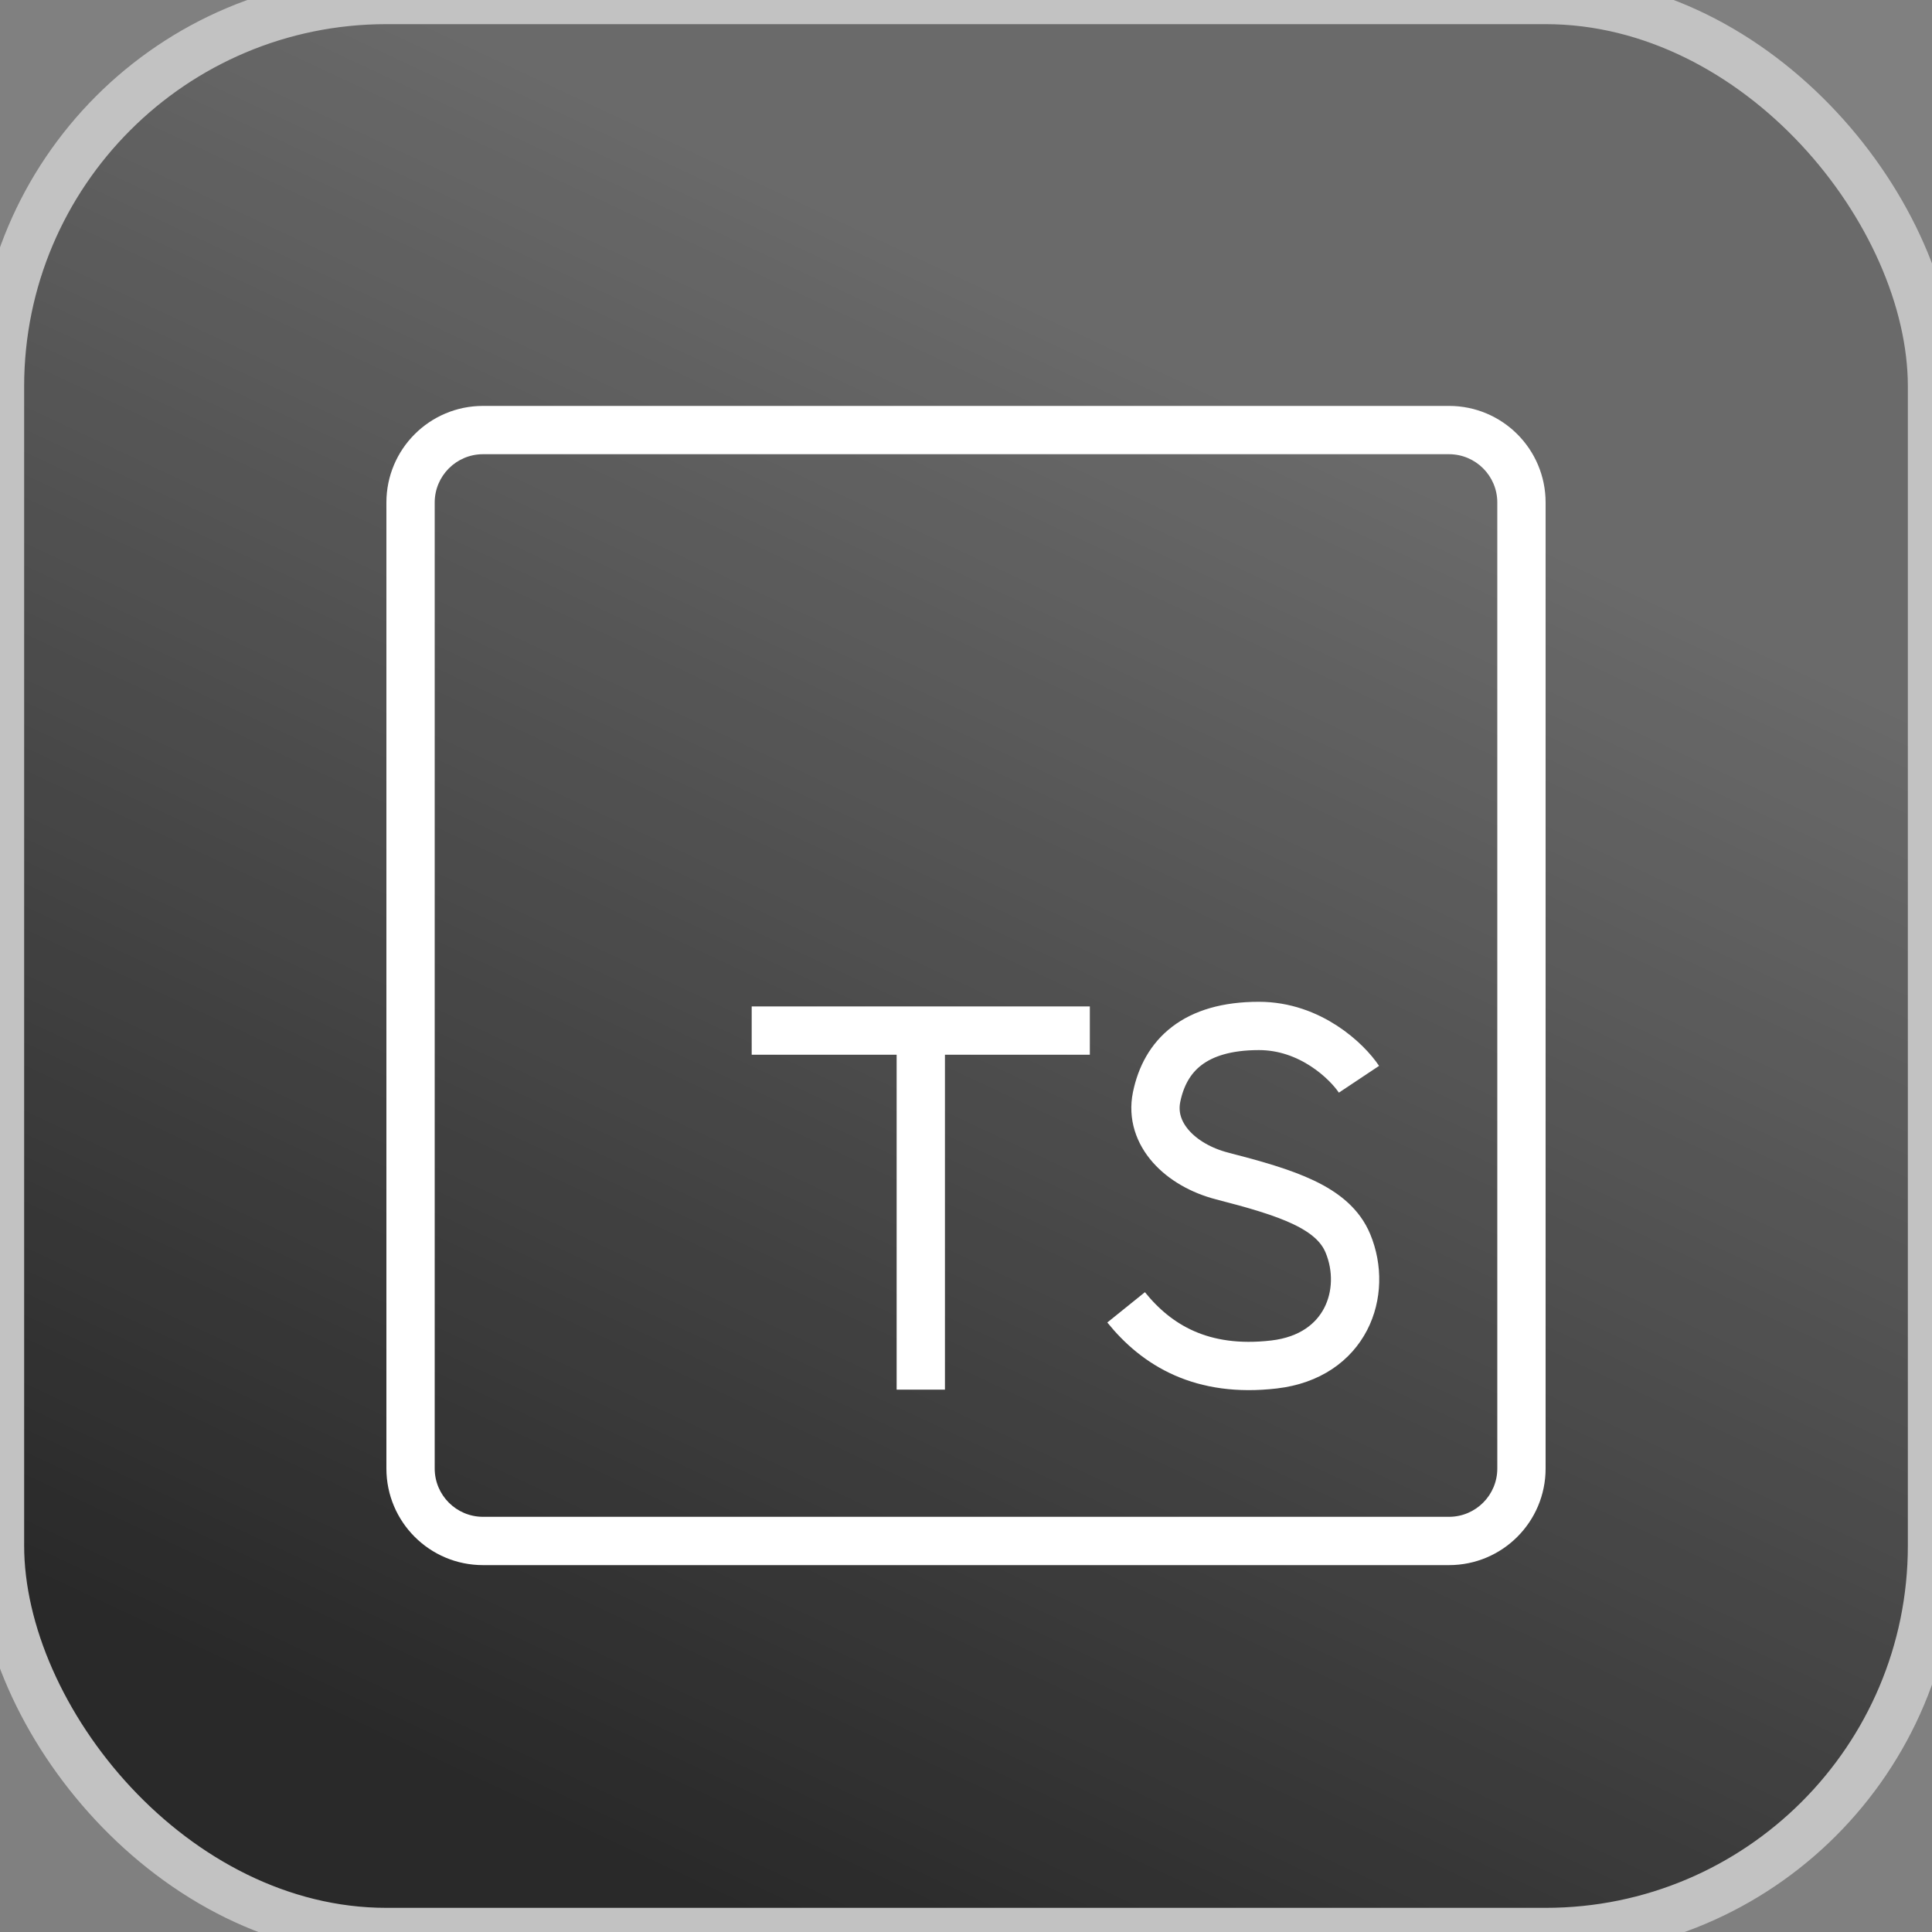
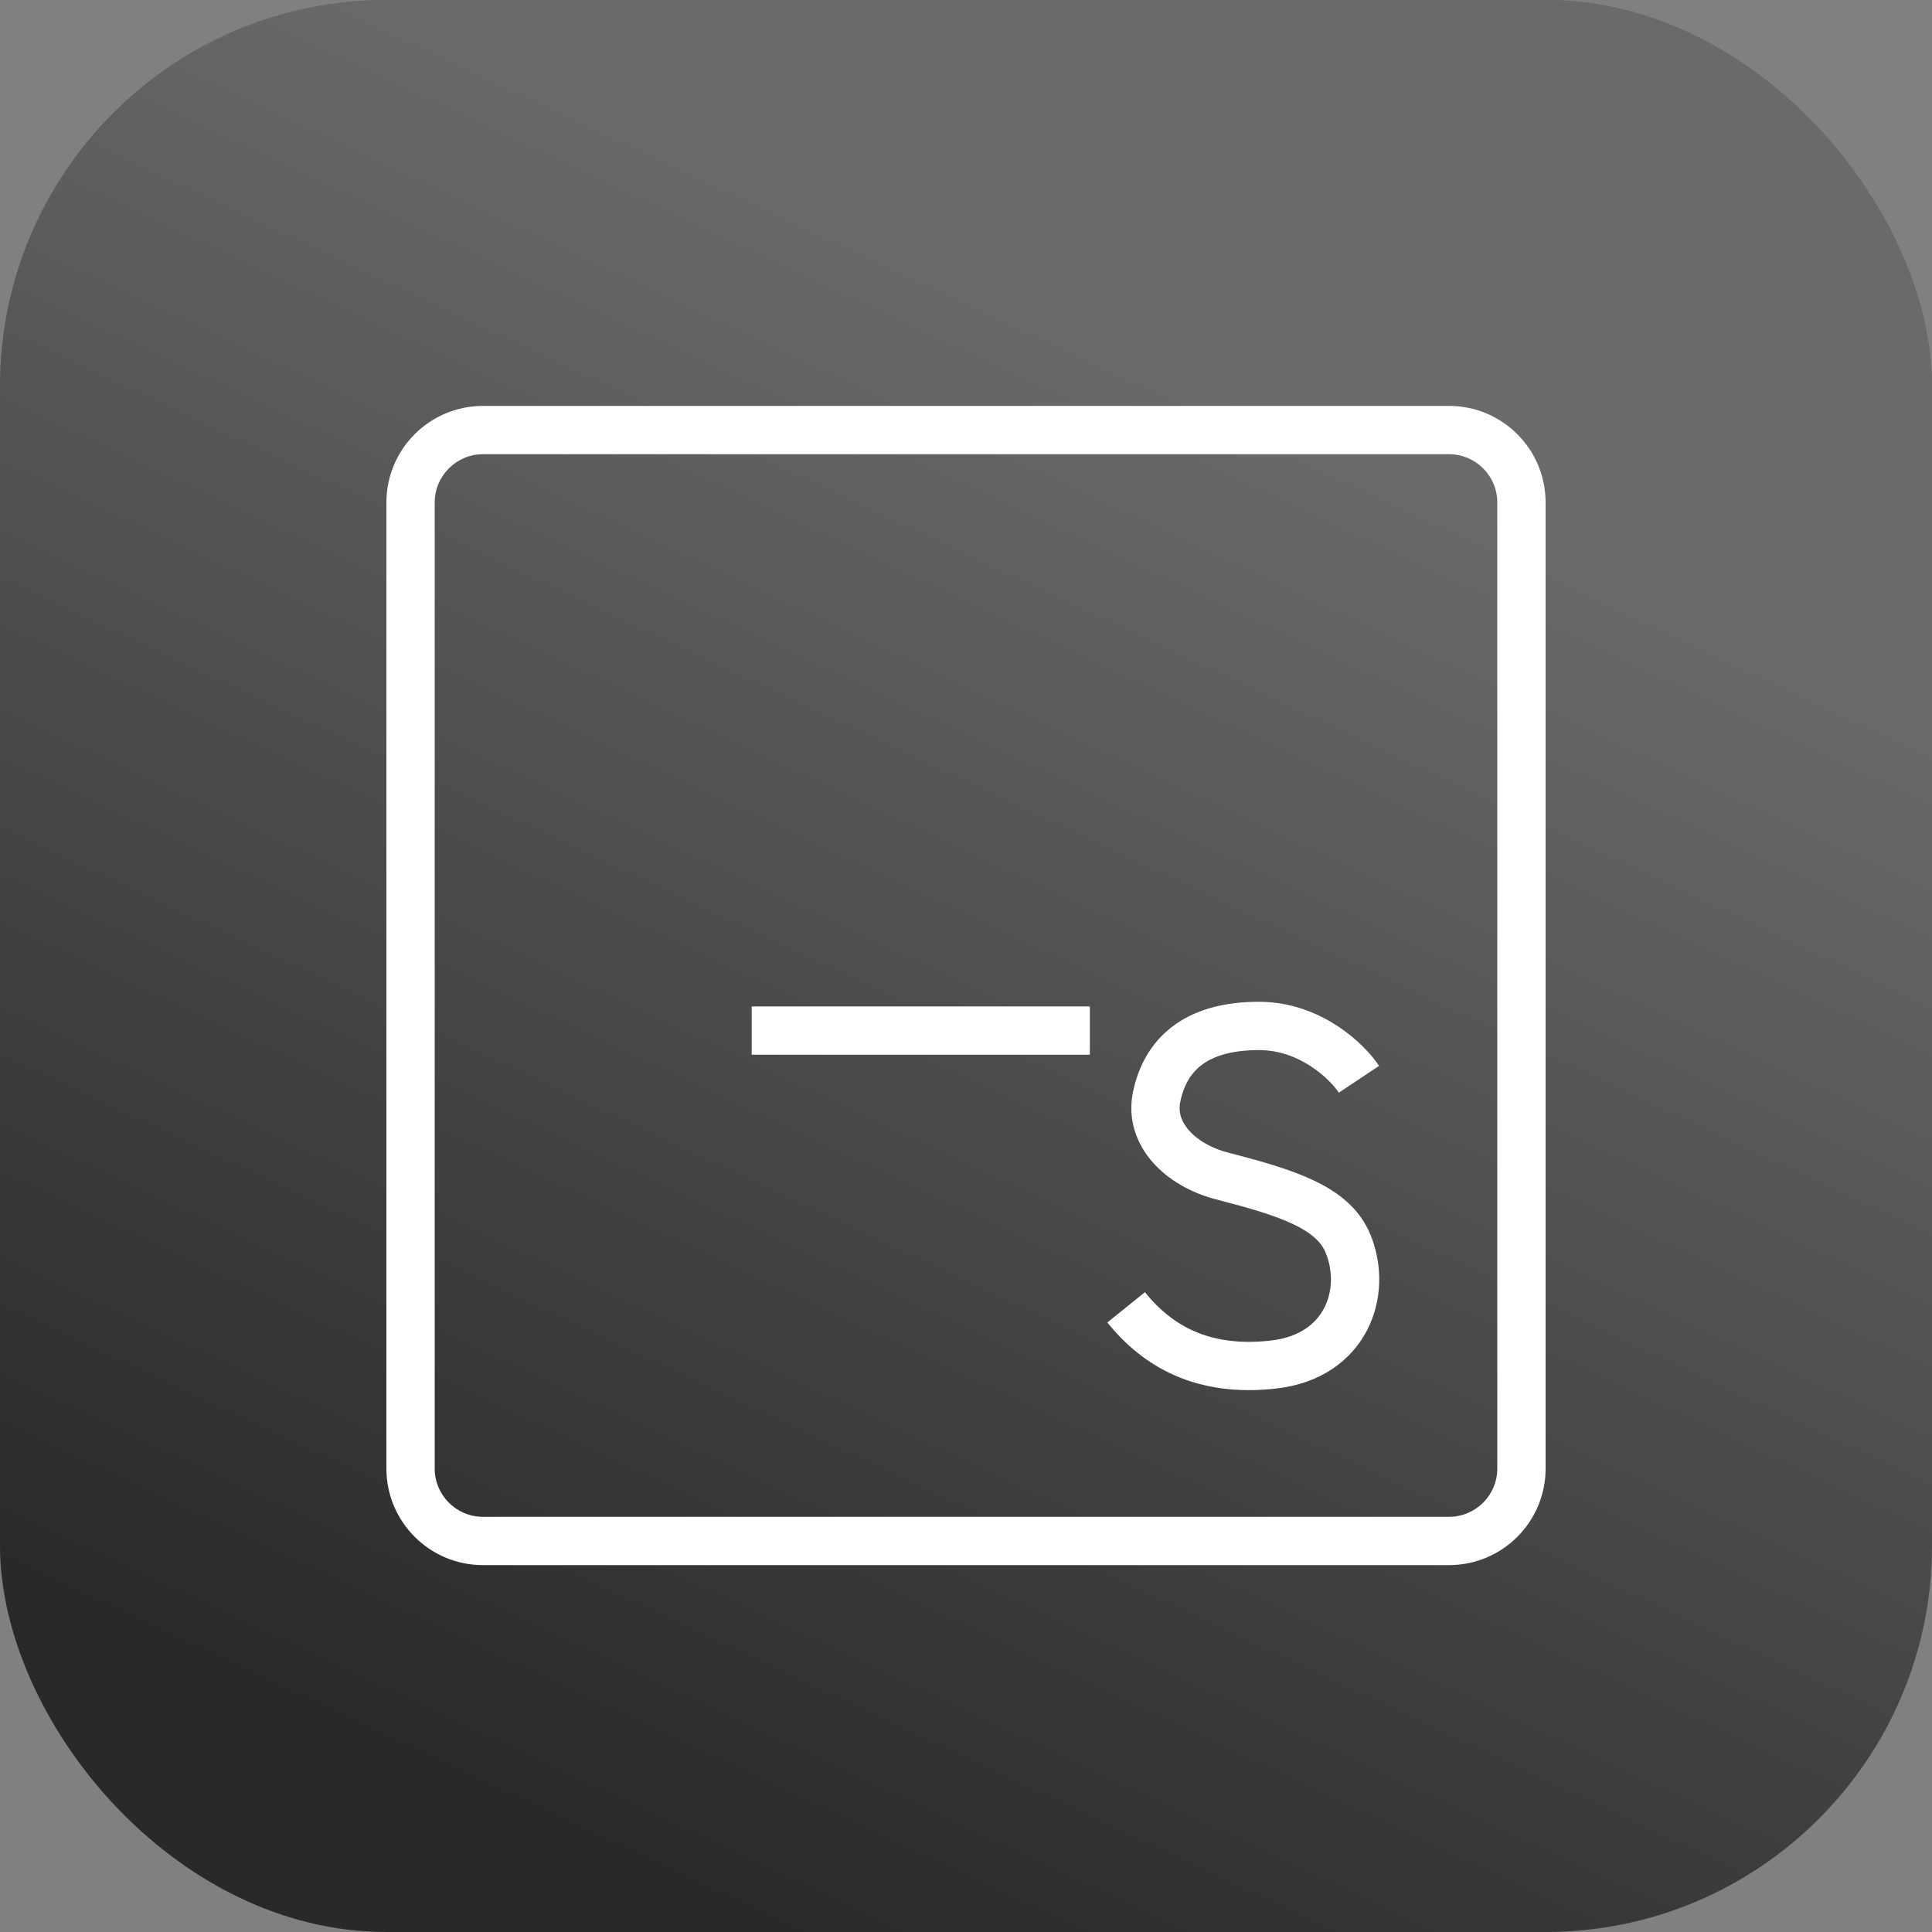
<svg xmlns="http://www.w3.org/2000/svg" width="40" height="40" viewBox="0 0 40 40" fill="none">
  <rect x="0" y="0" width="40" height="40" fill="#808080" stroke="none" />
  <rect width="40" height="40" rx="8" fill="#292929" />
  <rect width="40" height="40" rx="8" fill="url(#paint0_linear_236_843)" fill-opacity="0.3" />
-   <rect width="40" height="40" rx="8" stroke="#C2C2C2" />
  <path fill-rule="evenodd" clip-rule="evenodd" d="M30 9.404H10C9.448 9.404 9 9.852 9 10.404V30.404C9 30.956 9.448 31.404 10 31.404H30C30.552 31.404 31 30.956 31 30.404V10.404C31 9.852 30.552 9.404 30 9.404ZM10 8.404C8.895 8.404 8 9.299 8 10.404V30.404C8 31.509 8.895 32.404 10 32.404H30C31.105 32.404 32 31.509 32 30.404V10.404C32 9.299 31.105 8.404 30 8.404H10Z" fill="white" />
  <line x1="15.563" y1="21.337" x2="22.564" y2="21.337" stroke="white" />
-   <line x1="19.064" y1="21.788" x2="19.064" y2="28.771" stroke="white" />
  <path d="M28.136 22.345C27.891 21.977 27.133 21.241 26.065 21.241C24.729 21.241 24.122 21.856 23.946 22.714C23.79 23.48 24.439 24.125 25.304 24.348C26.644 24.694 27.598 24.995 27.908 25.745C28.325 26.754 27.873 28.076 26.377 28.25C24.881 28.424 23.946 27.85 23.315 27.067" stroke="white" />
  <defs>
    <linearGradient id="paint0_linear_236_843" x1="26.148" y1="7.431" x2="11.806" y2="37.953" gradientUnits="userSpaceOnUse">
      <stop offset="0.034" stop-color="white" />
      <stop offset="1" stop-color="white" stop-opacity="0" />
    </linearGradient>
  </defs>
</svg>